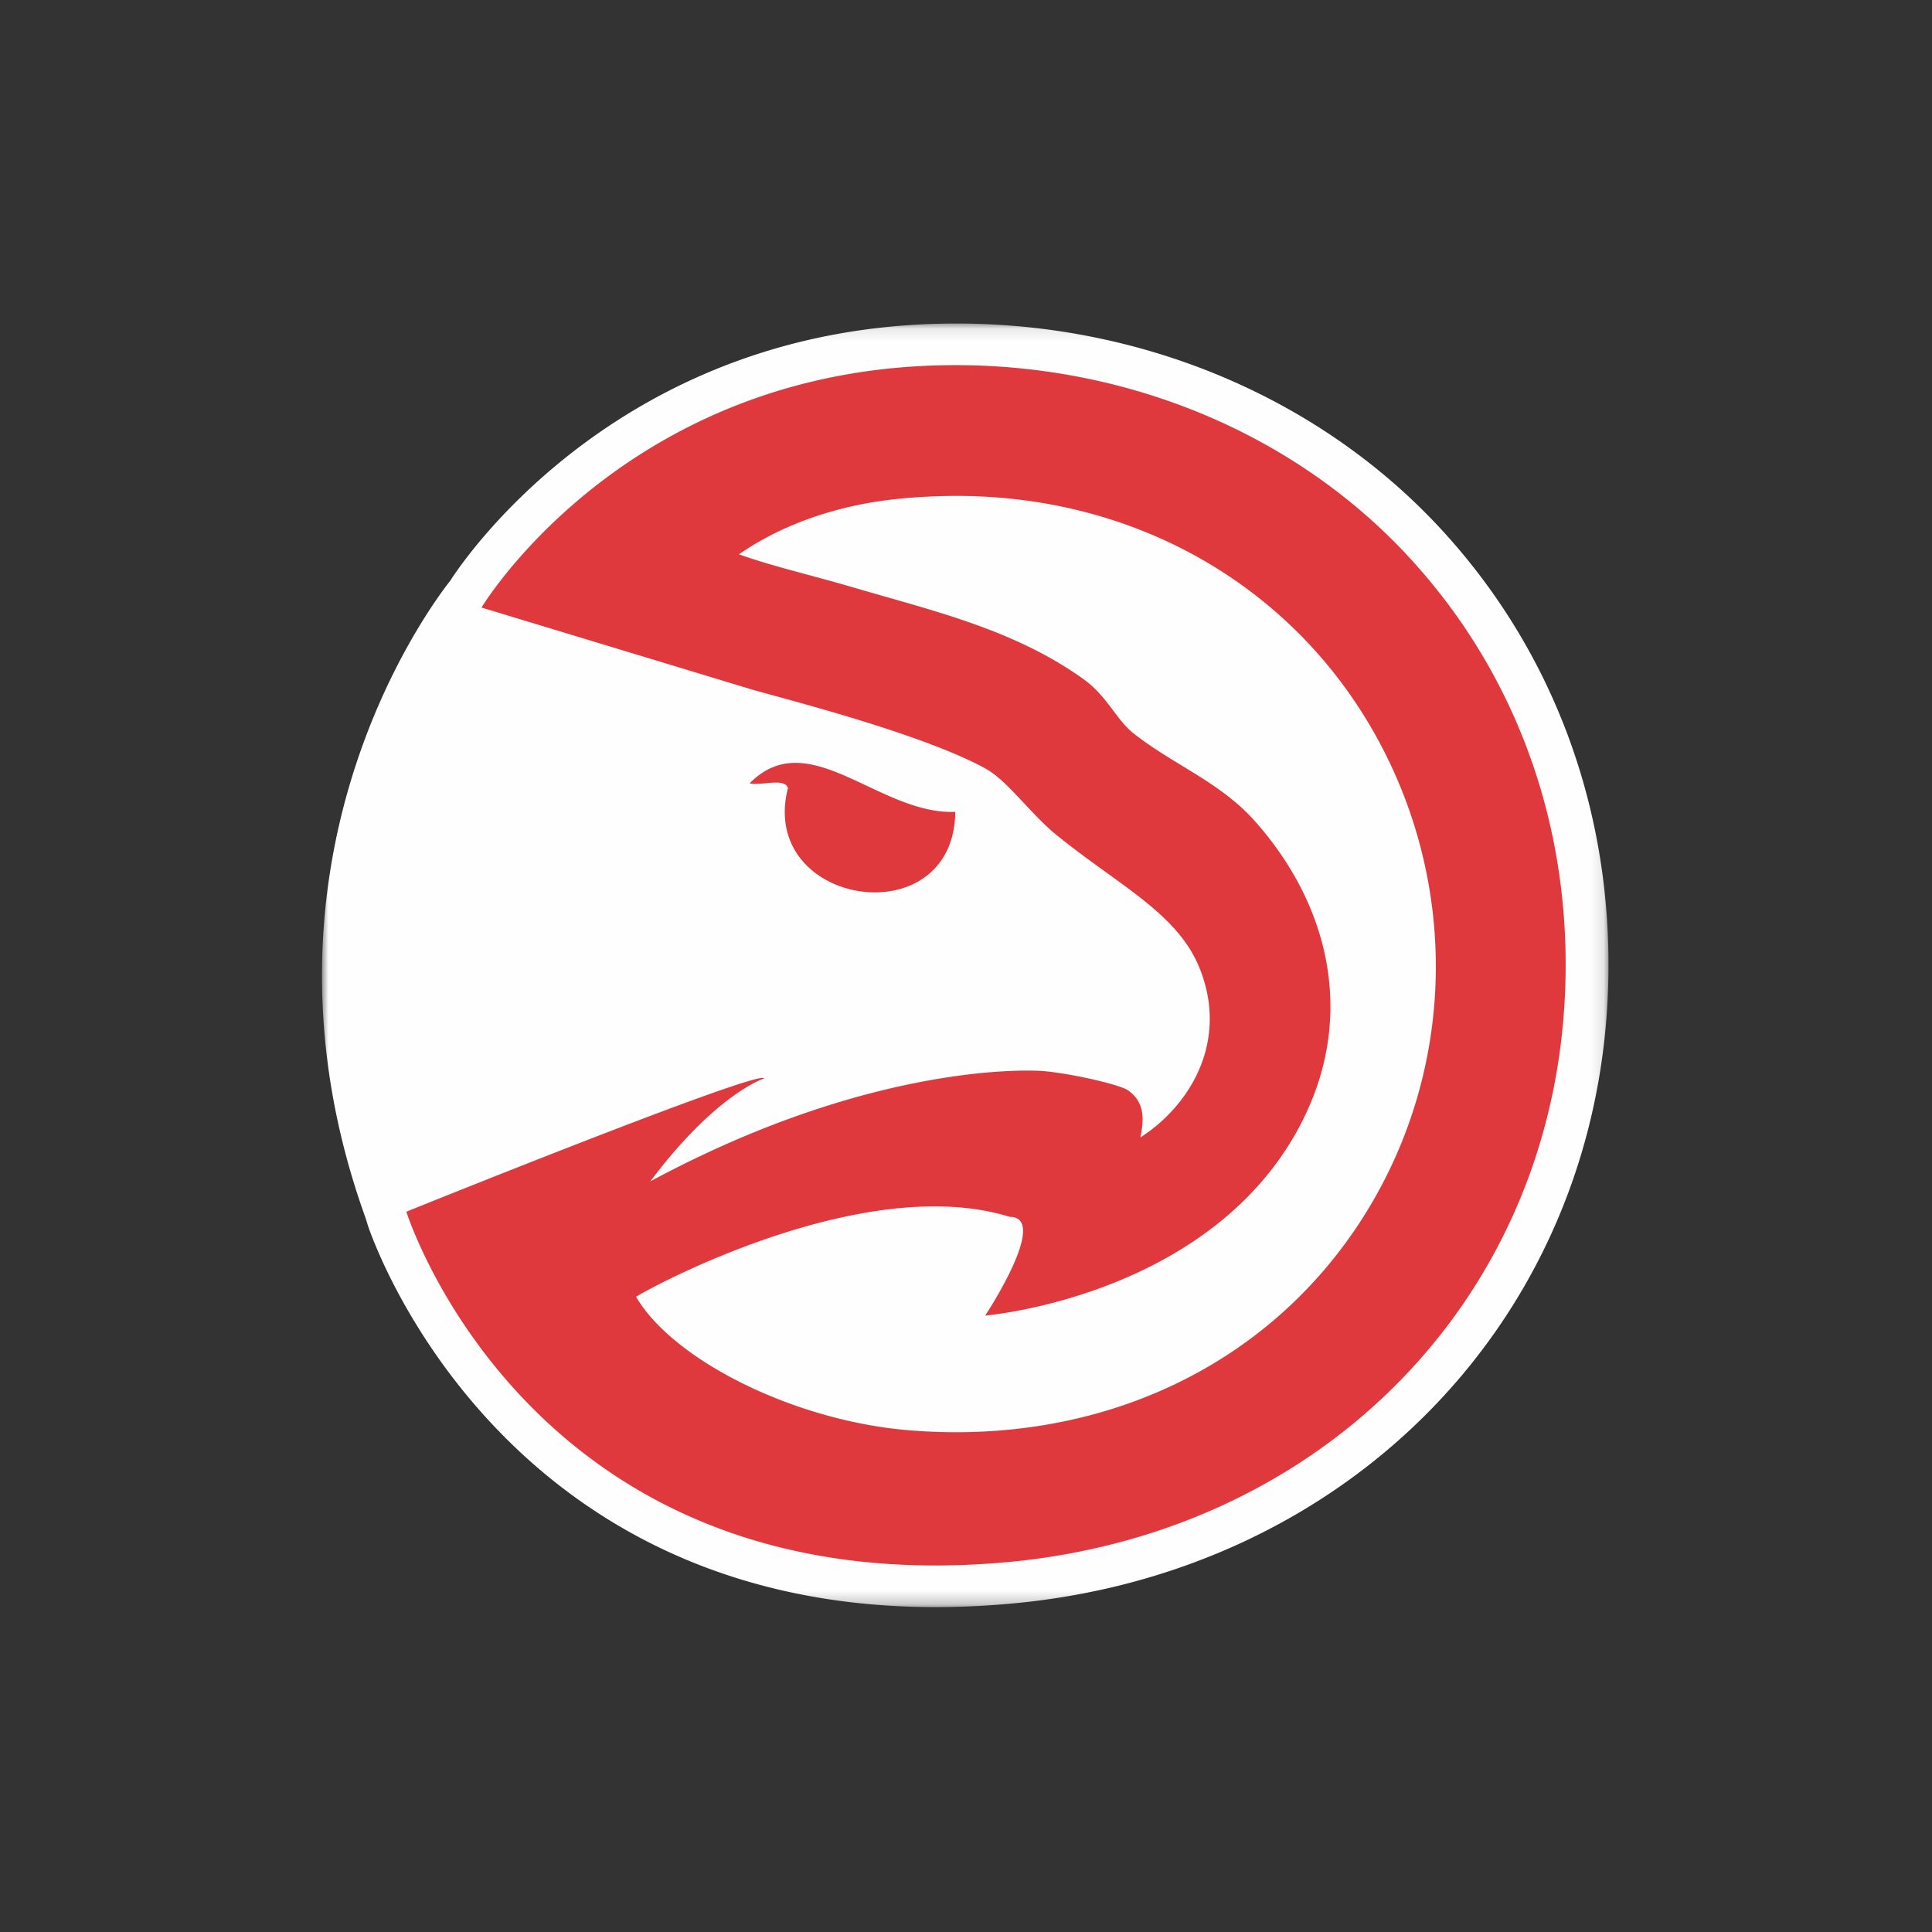
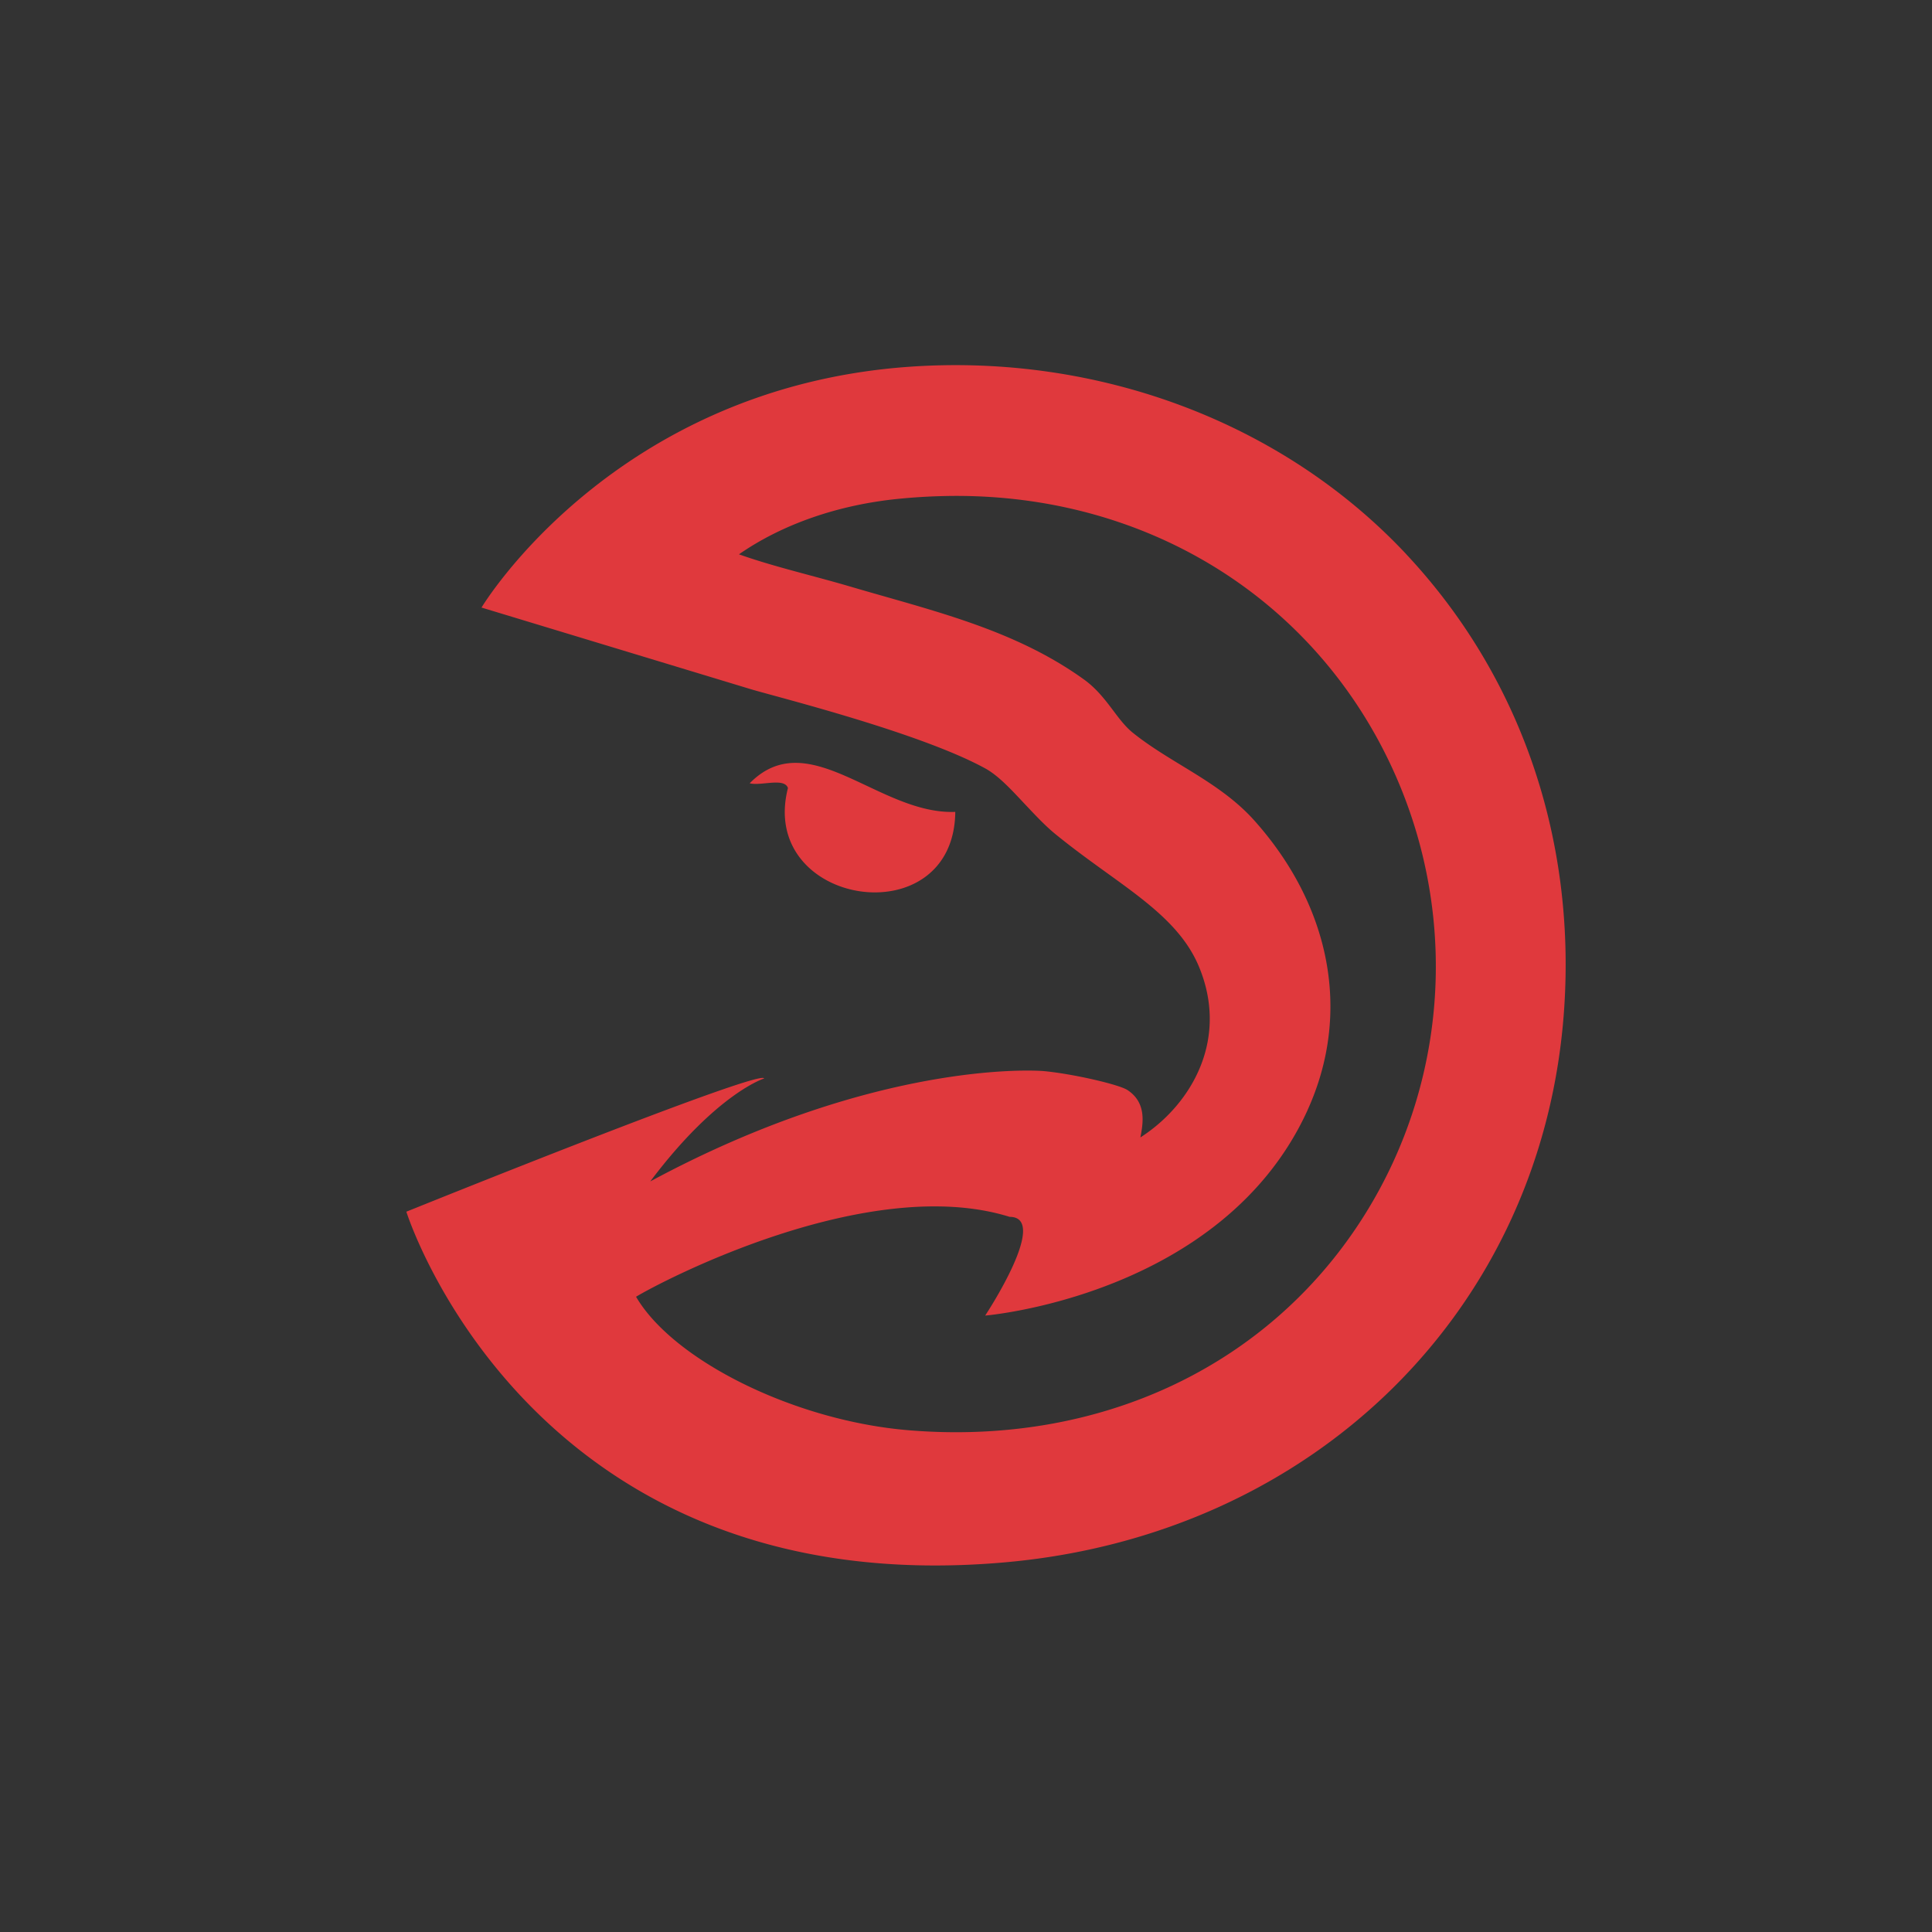
<svg xmlns="http://www.w3.org/2000/svg" xmlns:xlink="http://www.w3.org/1999/xlink" width="150" height="150">
  <rect width="100%" height="100%" fill="#333333" stroke="none" />
  <defs>
-     <path id="A" d="M0 99.755h99.881V.1H0z" />
-   </defs>
+     </defs>
  <g fill="none" fill-rule="evenodd">
    <g transform="translate(25 25.02)">
      <mask id="B" fill="#fff">
        <use xlink:href="#A" />
      </mask>
-       <path d="M86.623 15.785C77.271 5.815 63.656.098 49.263.098c-1.23 0-2.467.039-3.69.125C22.348 1.795 11.12 18.256 9.956 20.068 8.245 22.239-6.495 42.095 3.378 69.532l.185.592c.096.296 9.708 29.632 44.074 29.632h.007a64.71 64.71 0 0 0 5.685-.257c25.664-2.247 44.757-21.168 46.432-45.997.953-14.267-3.713-27.661-13.137-37.717" fill="#fefefe" mask="url(#B)" />
    </g>
    <path d="M101.511 86.203c3.485-7.645 1.731-15.957-4.142-22.517-1.632-1.819-3.667-3.059-5.635-4.26-1.279-.78-2.605-1.586-3.792-2.543-.557-.451-1.016-1.056-1.5-1.701-.603-.799-1.286-1.707-2.265-2.414-5.444-3.928-11.848-5.365-18.172-7.23-2.988-.878-5.896-1.53-8.633-2.5 3.377-2.342 7.723-3.855 12.461-4.316a45.9 45.9 0 0 1 4.429-.22c13.971 0 26.172 7.02 32.642 18.776 6.476 11.78 6.051 26.073-1.121 37.306-7.367 11.54-20.435 17.678-35.224 16.461-8.847-.724-18.275-5.408-21.176-10.365 1.797-1.102 17.952-9.645 29.005-6.204 3.169.01-1.899 7.665-1.899 7.665s18.446-1.52 25.025-15.938m7.657-43.188c-9.629-10.263-23.887-15.533-38.439-14.549C47.63 30.035 37.385 47.17 37.385 47.17l20.824 6.313c1.711.533 13.137 3.349 18.288 6.178 1.075.589 2.13 1.77 3.169 2.872.772.816 1.497 1.589 2.252 2.207 1.352 1.105 2.678 2.063 3.957 2.987 3.175 2.289 5.916 4.263 7.189 7.27 1.105 2.612 1.148 5.319.122 7.836-.89 2.191-2.565 4.141-4.646 5.477.211-1.109.495-2.694-1.006-3.681-.64-.418-4.095-1.23-6.407-1.461-1.105-.115-13.47-.691-30.64 8.556 5.151-6.849 8.837-7.99 8.837-7.99-.138-.826-27.775 10.342-27.775 10.342s9.533 30.464 46.432 27.227c24.006-2.109 41.891-19.622 43.461-43 .897-13.355-3.462-25.888-12.273-35.286M74.168 63.035c-5.932.234-11.386-6.878-15.963-2.22.887.224 2.691-.464 2.971.368-2.351 9.194 12.89 11.563 12.992 1.852" fill="#e0393d" />
  </g>
</svg>